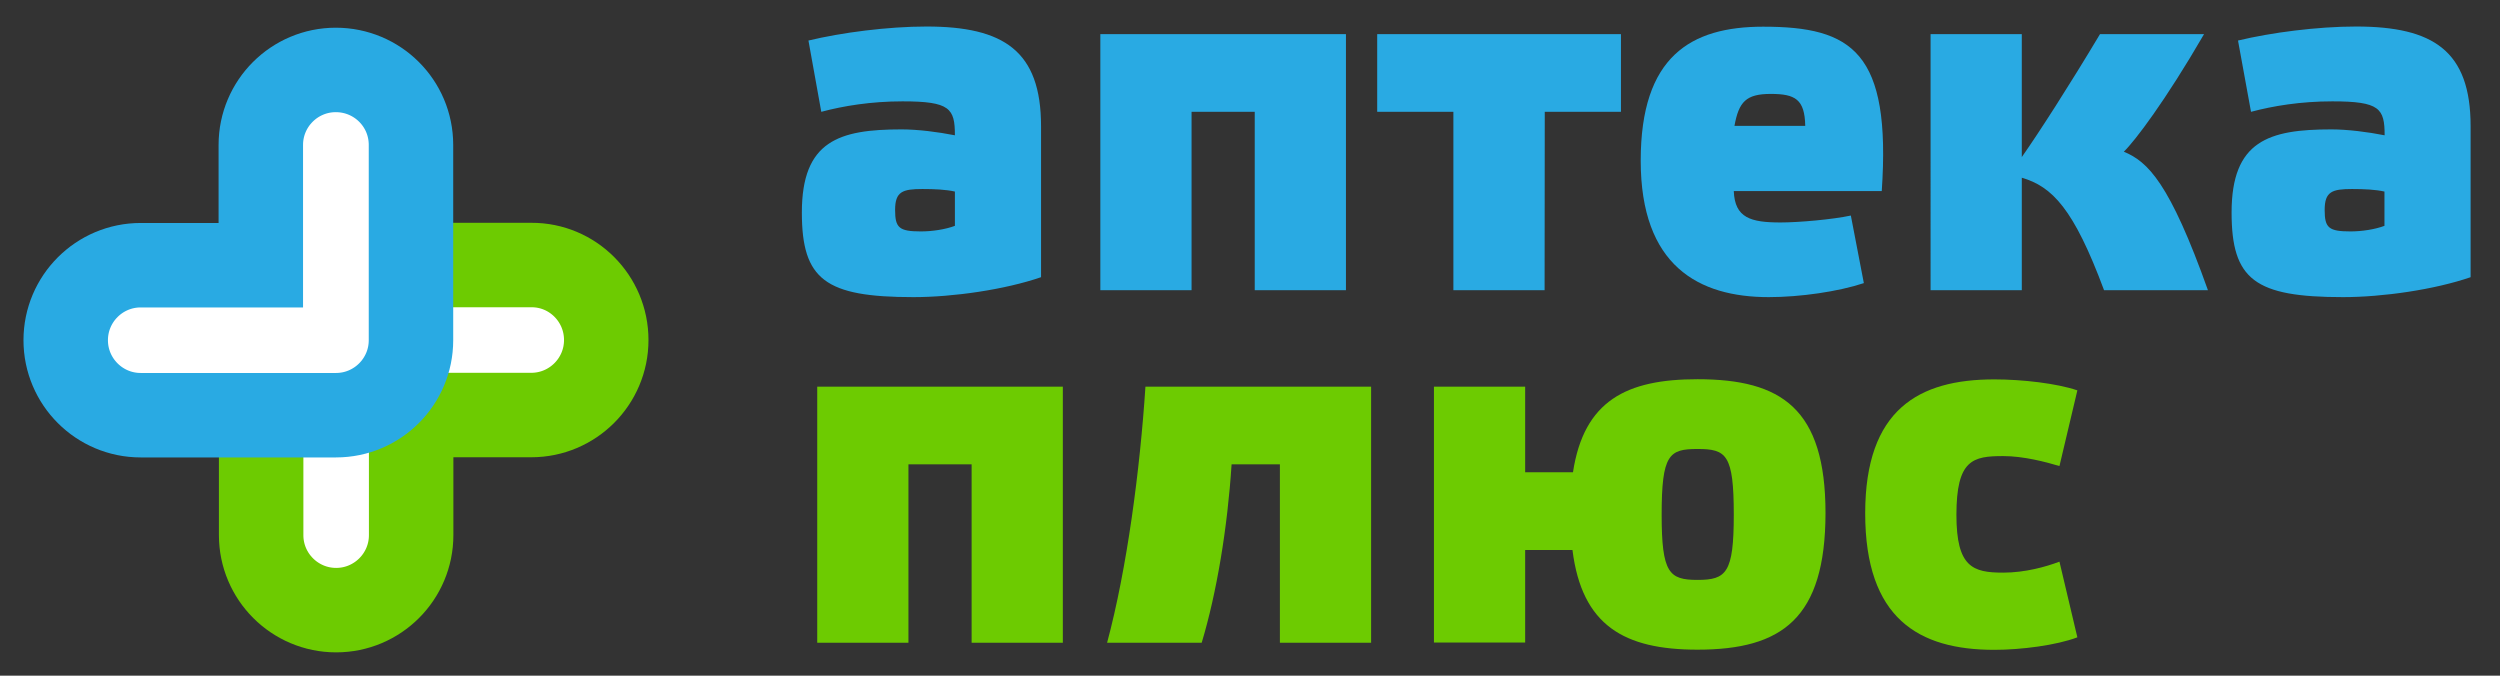
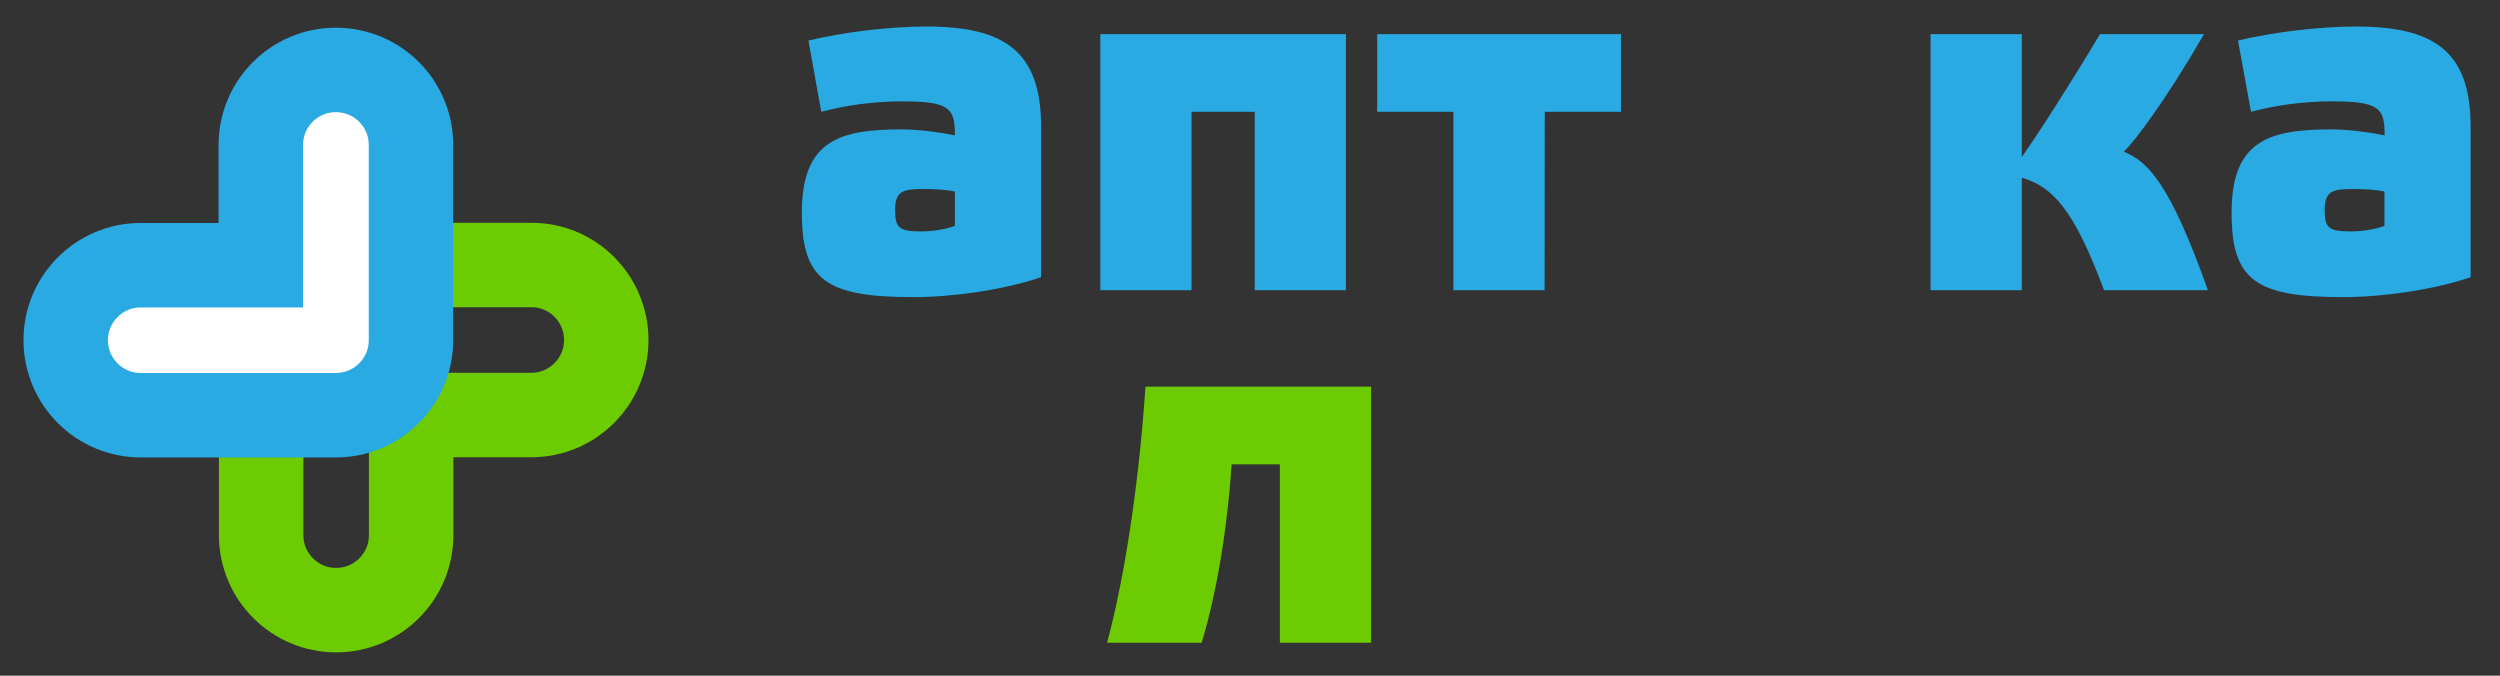
<svg xmlns="http://www.w3.org/2000/svg" version="1.1" id="Слой_1" x="0px" y="0px" viewBox="0 0 148 40" style="enable-background:new 0 0 148 40;" xml:space="preserve">
  <rect x="0" y="0" width="148" height="40" fill="#333333" stroke="none" />
  <style type="text/css">
	.st0{fill:#29AAE3;}
	.st1{fill:#6DCB01;}
	.st2{fill:#FFFFFF;}
	.st3{fill:none;stroke:#6DCB01;stroke-width:5;stroke-miterlimit:10;}
	.st4{fill:none;stroke:#29AAE3;stroke-width:5;stroke-miterlimit:10;}
</style>
  <g>
    <g>
      <g>
        <path class="st0" d="M61.63,16.41c-2.15,0.74-5.22,1.18-7.55,1.18c-5.22,0-6.61-1.03-6.61-5.01c0-4.25,2.21-4.92,5.9-4.92     c0.97,0,2.15,0.15,3.16,0.35c0-1.59-0.29-2.01-3.1-2.01c-1.86,0-3.51,0.27-4.81,0.62L47.86,2.4c1.95-0.47,4.69-0.83,6.99-0.83     c4.57,0,6.78,1.44,6.78,5.9C61.63,7.47,61.63,16.41,61.63,16.41z M56.53,13.37v-2.03c-0.53-0.12-1.21-0.15-1.92-0.15     c-1.18,0-1.62,0.15-1.62,1.24c0,1.06,0.24,1.27,1.53,1.27C55.2,13.7,55.97,13.58,56.53,13.37z" />
        <path class="st0" d="M70.54,17.18h-5.4V2.02h14.54v15.16h-5.4V6.62h-3.74V17.18z" />
        <path class="st0" d="M91.44,17.18h-5.4V6.62h-4.51v-4.6h14.43v4.6h-4.51L91.44,17.18L91.44,17.18z" />
-         <path class="st0" d="M110.34,16.76c-1.5,0.5-3.77,0.83-5.63,0.83c-4.16,0-7.58-1.86-7.58-8.08c0-6.16,2.95-7.93,7.25-7.93     c5.28,0,7.58,1.5,7.02,9.73h-8.76c0.06,1.59,1,1.86,2.77,1.86c1.09,0,3.1-0.18,4.16-0.41L110.34,16.76z M104.83,5.56     c-1.47,0-1.89,0.47-2.15,1.89h4.19C106.84,5.88,106.28,5.56,104.83,5.56z" />
        <path class="st0" d="M124.56,17.18c-1.8-4.84-3.07-6.13-4.87-6.66v6.66h-5.4V2.02h5.4V9.3c1.03-1.47,2.8-4.22,4.63-7.28h6.16     c-2.27,3.92-4.1,6.34-4.75,6.96c1.42,0.59,2.71,1.83,4.98,8.2H124.56z" />
        <path class="st0" d="M146.26,16.41c-2.15,0.74-5.22,1.18-7.55,1.18c-5.22,0-6.6-1.03-6.6-5.01c0-4.25,2.21-4.92,5.9-4.92     c0.97,0,2.15,0.15,3.16,0.35c0-1.59-0.29-2.01-3.1-2.01c-1.86,0-3.51,0.27-4.81,0.62l-0.77-4.22c1.95-0.47,4.69-0.83,6.99-0.83     c4.57,0,6.78,1.44,6.78,5.9L146.26,16.41L146.26,16.41z M141.16,13.37v-2.03c-0.53-0.12-1.21-0.15-1.92-0.15     c-1.18,0-1.62,0.15-1.62,1.24c0,1.06,0.24,1.27,1.53,1.27C139.83,13.7,140.6,13.58,141.16,13.37z" />
-         <path class="st1" d="M53.78,38.05h-5.4V22.89h14.54v15.16h-5.4V27.49h-3.74C53.78,27.49,53.78,38.05,53.78,38.05z" />
        <path class="st1" d="M72.91,27.49c-0.24,3.74-0.88,7.61-1.77,10.56h-5.6c1.18-4.39,1.95-10.26,2.27-15.16h13.36v15.16h-5.4V27.49     H72.91z" />
-         <path class="st1" d="M100.49,38.46c-4.33,0-6.84-1.42-7.4-5.9h-2.8v5.48h-5.4V22.89h5.4v5.07h2.83c0.65-4.25,3.18-5.51,7.37-5.51     c4.98,0,7.58,1.74,7.58,7.93C108.06,36.61,105.5,38.46,100.49,38.46z M100.49,26.58c-1.68,0-2.12,0.32-2.12,3.89     c0,3.45,0.44,3.86,2.12,3.86c1.71,0,2.15-0.41,2.15-3.86C102.64,26.9,102.2,26.58,100.49,26.58z" />
-         <path class="st1" d="M122.98,37.73c-1.24,0.47-3.33,0.74-4.92,0.74c-4.48,0-7.64-1.86-7.64-8.08c0-6.16,3.18-7.93,7.64-7.93     c1.68,0,3.72,0.24,4.92,0.65l-1.06,4.48c-0.8-0.24-2.12-0.59-3.33-0.59c-1.8,0-2.77,0.21-2.77,3.48c0,3.1,0.97,3.42,2.77,3.42     c1.3,0,2.54-0.35,3.33-0.65L122.98,37.73z" />
      </g>
    </g>
  </g>
  <g>
    <g>
-       <path class="st2" d="M35.89,20.13c0,2.45-1.99,4.44-4.44,4.44h-7.11v7.11c0,2.45-1.99,4.44-4.44,4.44s-4.44-1.99-4.44-4.44V20.13    c0-2.45,1.99-4.44,4.44-4.44h11.56C33.9,15.68,35.89,17.67,35.89,20.13z" />
-     </g>
+       </g>
    <g>
      <path class="st3" d="M35.89,20.13c0,2.45-1.99,4.44-4.44,4.44h-7.11v7.11c0,2.45-1.99,4.44-4.44,4.44s-4.44-1.99-4.44-4.44V20.13    c0-2.45,1.99-4.44,4.44-4.44h11.56C33.9,15.68,35.89,17.67,35.89,20.13z" />
    </g>
    <g>
      <path class="st2" d="M24.33,8.58v11.56c0,2.45-1.99,4.44-4.44,4.44H8.33c-2.45,0-4.44-1.99-4.44-4.44s1.99-4.44,4.44-4.44h7.11    V8.58c0-2.45,1.99-4.44,4.44-4.44S24.33,6.11,24.33,8.58z" />
    </g>
    <g>
      <path class="st4" d="M24.33,8.58v11.56c0,2.45-1.99,4.44-4.44,4.44H8.33c-2.45,0-4.44-1.99-4.44-4.44s1.99-4.44,4.44-4.44h7.11    V8.58c0-2.45,1.99-4.44,4.44-4.44S24.33,6.11,24.33,8.58z" />
    </g>
  </g>
  <g>
</g>
  <g>
</g>
  <g>
</g>
  <g>
</g>
  <g>
</g>
  <g>
</g>
  <g>
</g>
  <g>
</g>
  <g>
</g>
  <g>
</g>
  <g>
</g>
  <g>
</g>
  <g>
</g>
  <g>
</g>
  <g>
</g>
</svg>